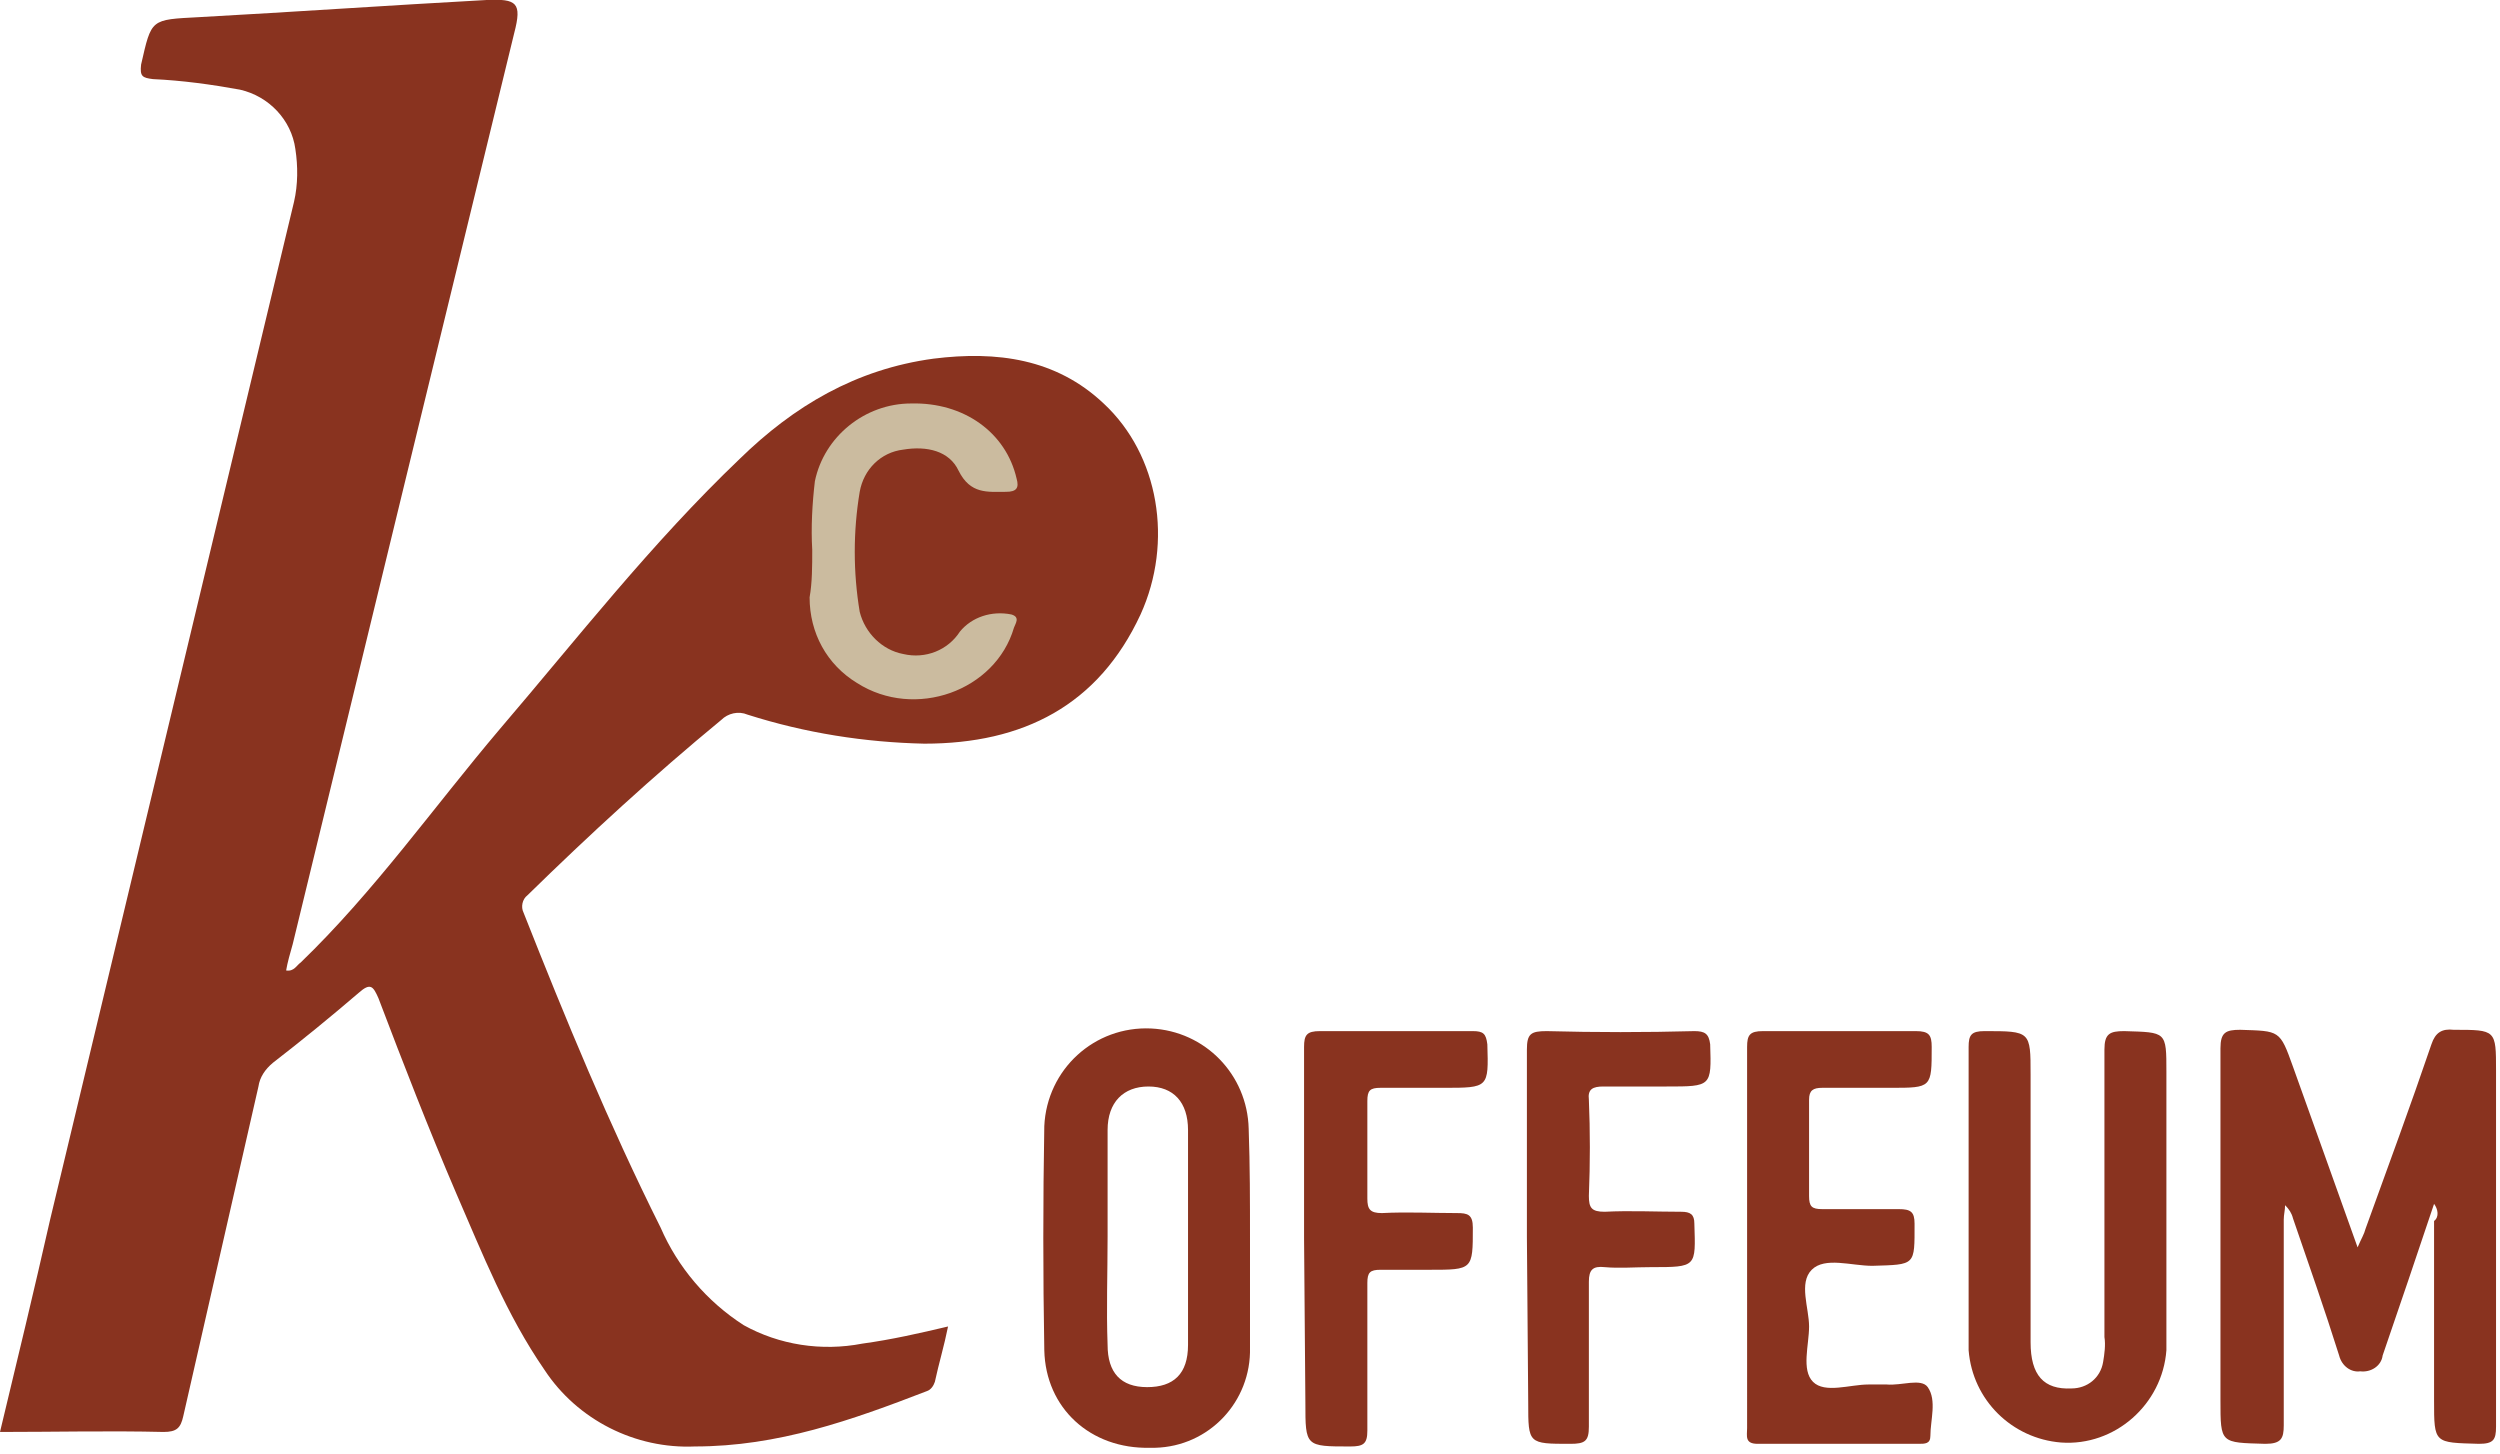
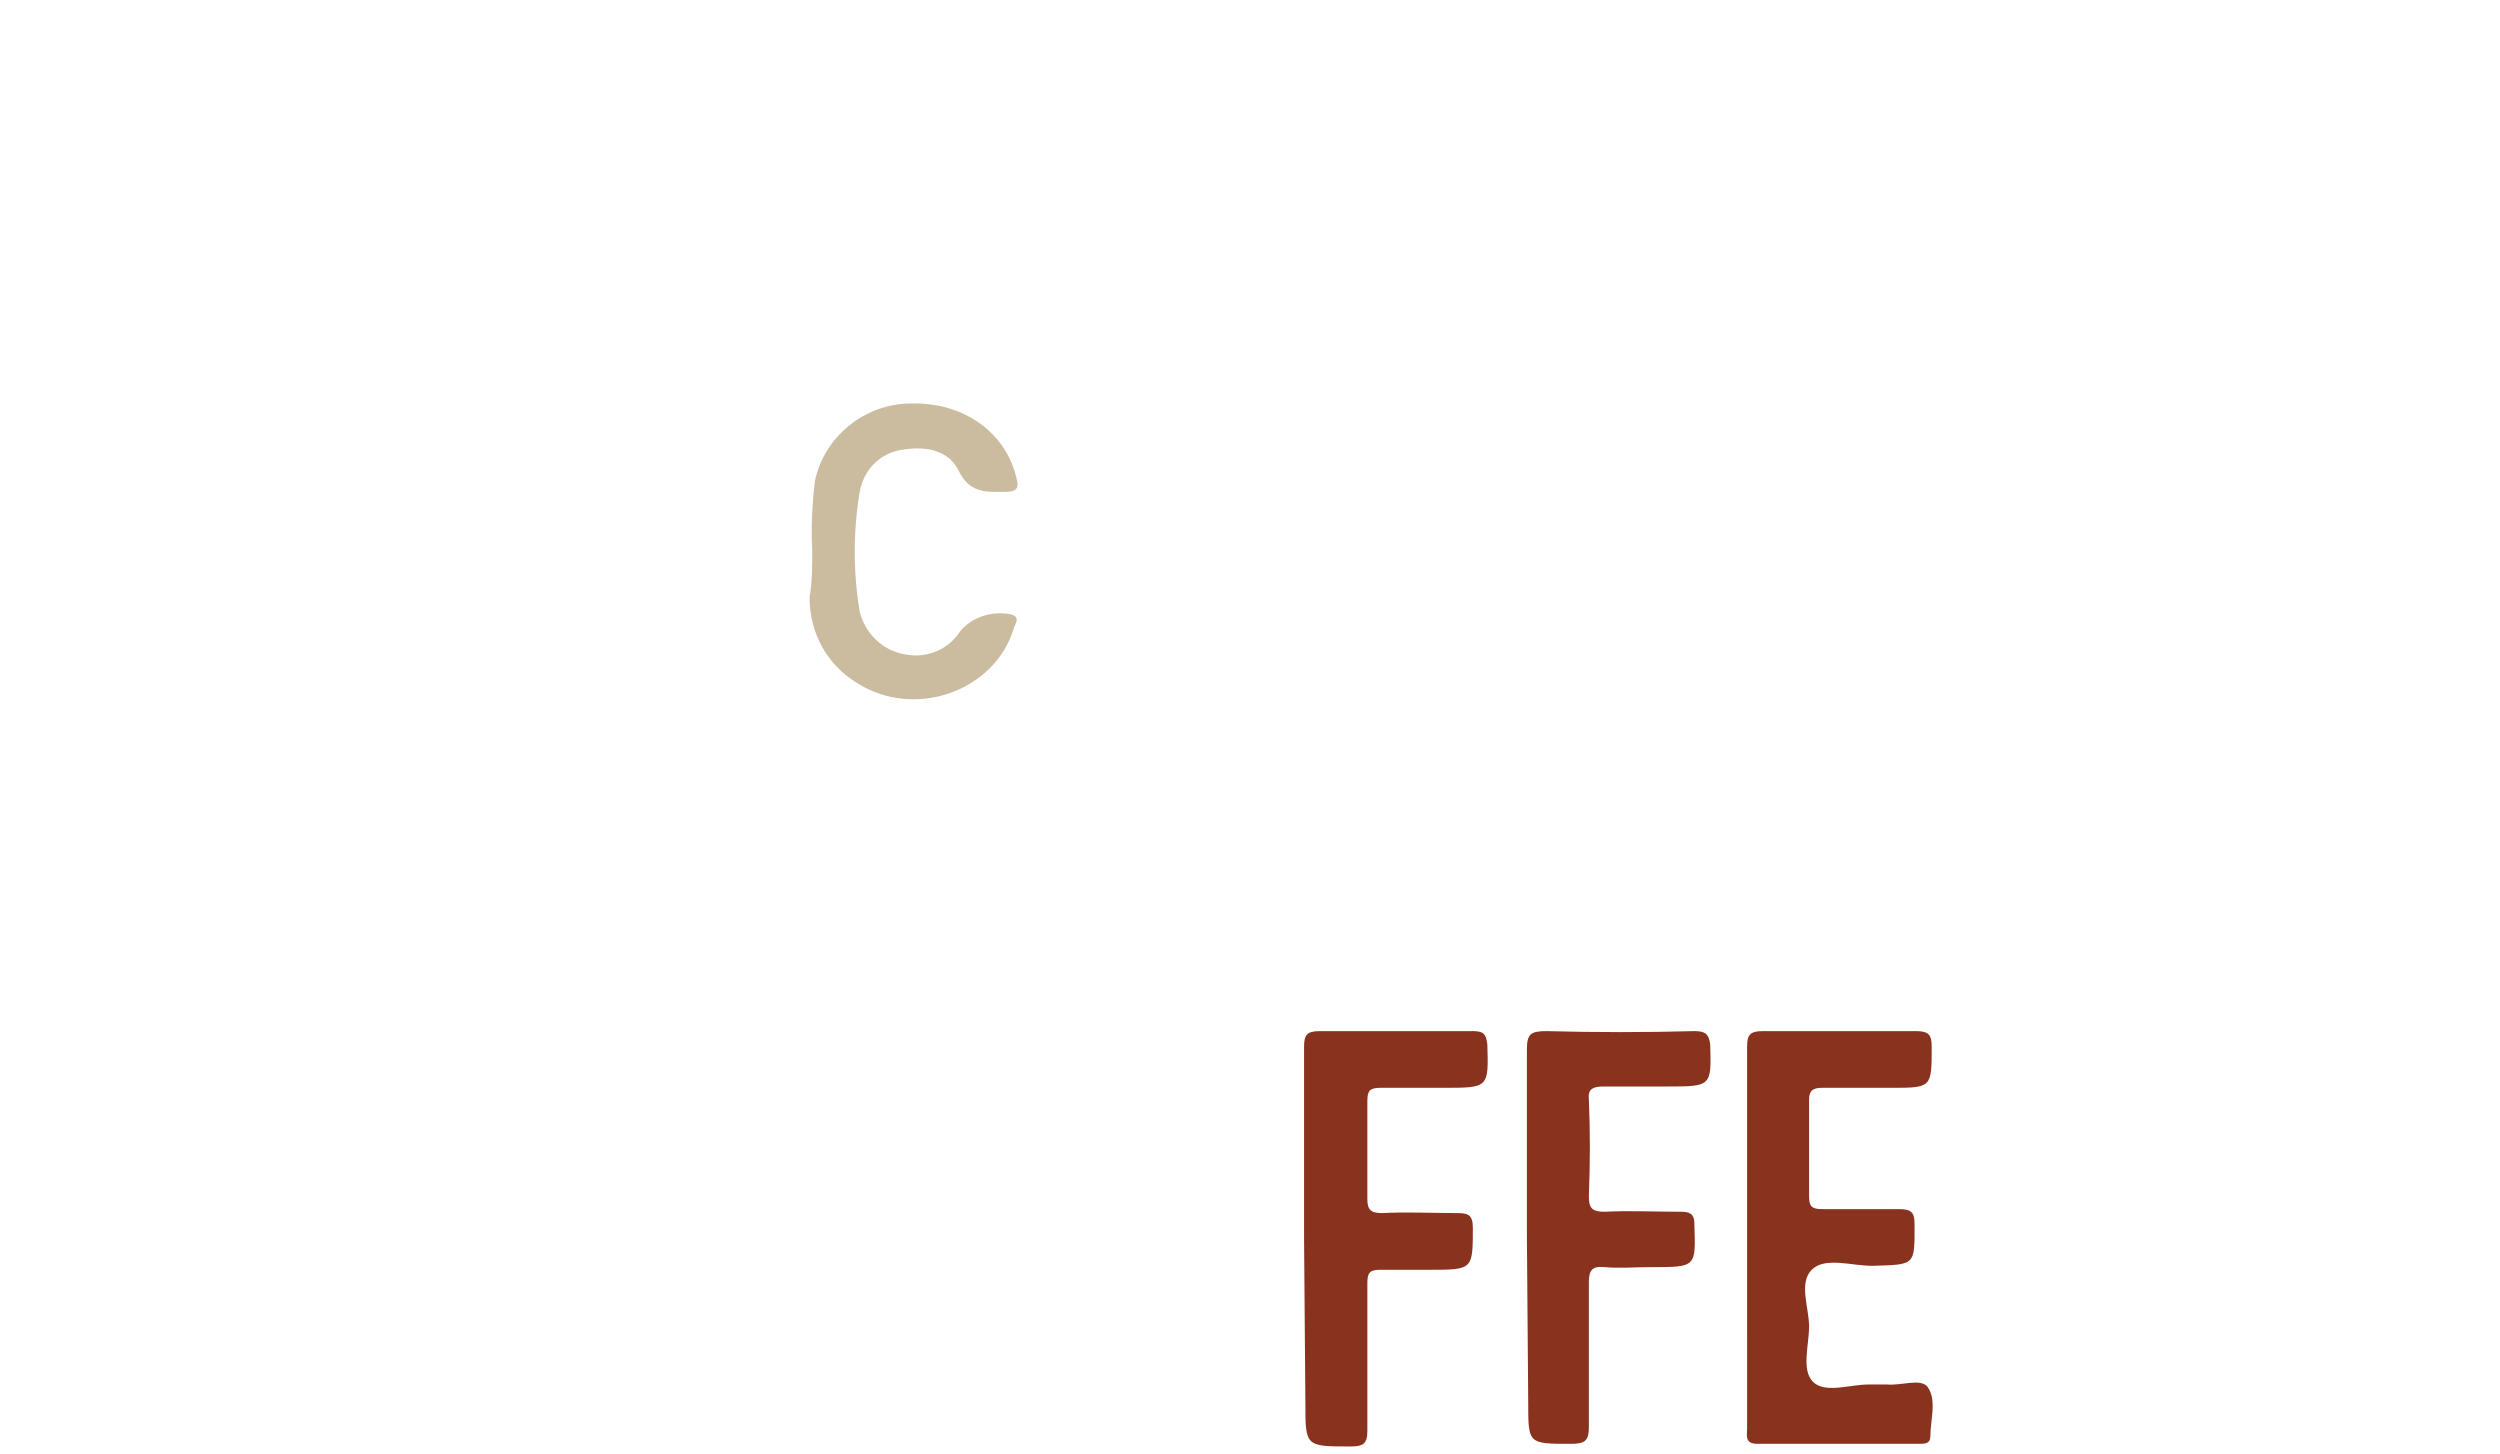
<svg xmlns="http://www.w3.org/2000/svg" version="1.1" id="Layer_1" x="0px" y="0px" viewBox="0 0 189.6 110.3" style="enable-background:new 0 0 189.6 110.3;" xml:space="preserve">
  <style type="text/css">
	.st0{fill-rule:evenodd;clip-rule:evenodd;fill:#89331F;}
	.st1{fill-rule:evenodd;clip-rule:evenodd;fill:#CBBB9F;}
</style>
-   <path class="st0" d="M184.6,91.3c-1.3,3.9-2.6,7.7-3.9,11.5c-0.1,0.8-0.9,1.3-1.7,1.2c-0.7,0.1-1.4-0.4-1.6-1.2  c-1.1-3.5-2.3-6.9-3.5-10.4c-0.1-0.4-0.3-0.7-0.6-1c0,0.4-0.1,0.7-0.1,1.1c0,5.2,0,10.4,0,15.6c0,1-0.2,1.4-1.4,1.4  c-3.4-0.1-3.4,0-3.4-3.3c0-8.9,0-17.8,0-26.7c0-1.2,0.4-1.4,1.5-1.4c3,0.1,3,0,4,2.8c1.6,4.5,3.2,8.9,4.9,13.7  c0.3-0.7,0.5-1,0.6-1.4c1.7-4.7,3.4-9.3,5-14c0.3-0.9,0.8-1.2,1.7-1.1c3.2,0,3.2,0,3.2,3.1c0,9,0,18,0,27c0,1-0.2,1.3-1.3,1.3  c-3.4-0.1-3.4,0-3.4-3.3c0-4.5,0-9,0-13.6C185,92.3,184.9,91.7,184.6,91.3z" />
-   <path class="st0" d="M94.7,85.6c-0.1-4.1-3.3-7.4-7.4-7.6c-4.3-0.2-7.9,3.1-8.1,7.4c-0.1,5.7-0.1,11.3,0,17c0.1,4.4,3.5,7.5,8,7.4  c0.1,0,0.3,0,0.4,0c4.1-0.1,7.3-3.5,7.2-7.6c0-2.7,0-5.5,0-8.3C94.8,91.2,94.8,88.4,94.7,85.6z M90.1,102c0,2.2-1.1,3.2-3.1,3.2  s-3-1.1-3-3.2c-0.1-2.7,0-5.4,0-8.2c0-2.7,0-5.4,0-8.1c0-2.1,1.2-3.3,3.1-3.3c1.9,0,3,1.2,3,3.3C90.1,91.1,90.1,96.6,90.1,102z" />
-   <path class="st0" d="M164.3,91.2c0,3.7,0,7.5,0,11.2c-0.3,4.1-3.9,7.3-8,7c-3.7-0.3-6.7-3.2-7-7c0-7.7,0-15.3,0-23  c0-0.9,0.2-1.2,1.2-1.2c3.5,0,3.5,0,3.5,3.3c0,6.8,0,13.5,0,20.3c0,2.5,1,3.6,3.1,3.5c1.2,0,2.2-0.8,2.4-2c0.1-0.6,0.2-1.3,0.1-1.9  c0-7.3,0-14.5,0-21.8c0-1.2,0.4-1.4,1.5-1.4c3.2,0.1,3.2,0,3.2,3.1V91.2z" />
  <path class="st0" d="M132.5,93.9c0-4.8,0-9.7,0-14.5c0-0.9,0.2-1.2,1.2-1.2c3.9,0,7.8,0,11.6,0c1,0,1.2,0.3,1.2,1.2  c0,3.1,0,3.1-3.1,3.1c-1.7,0-3.5,0-5.2,0c-0.7,0-1,0.2-1,0.9c0,2.4,0,4.8,0,7.3c0,0.8,0.2,1,1,1c1.9,0,3.9,0,5.8,0  c0.9,0,1.2,0.2,1.2,1.1c0,3.2,0.1,3.1-3.2,3.2c-1.6,0-3.6-0.7-4.6,0.3s-0.2,2.9-0.2,4.3s-0.6,3.3,0.3,4.2s2.8,0.2,4.2,0.2  c0.5,0,1,0,1.4,0c1.1,0.1,2.6-0.5,3.1,0.2c0.7,1,0.2,2.5,0.2,3.7c0,0.6-0.4,0.6-0.9,0.6c-4.1,0-8.1,0-12.2,0c-1,0-0.8-0.6-0.8-1.2  C132.5,103.6,132.5,98.7,132.5,93.9z" />
  <path class="st0" d="M98.9,93.9c0-4.8,0-9.7,0-14.5c0-0.9,0.2-1.2,1.2-1.2c3.9,0,7.8,0,11.6,0c0.8,0,1,0.2,1.1,1  c0.1,3.3,0.1,3.3-3.3,3.3c-1.6,0-3.2,0-4.8,0c-0.8,0-1,0.2-1,1c0,2.5,0,4.9,0,7.4c0,0.8,0.2,1.1,1.1,1.1c1.9-0.1,3.8,0,5.7,0  c0.8,0,1.2,0.1,1.2,1.1c0,3.2,0,3.2-3.3,3.2c-1.2,0-2.5,0-3.7,0c-0.8,0-1,0.2-1,1c0,3.8,0,7.5,0,11.2c0,1-0.3,1.2-1.3,1.2  c-3.4,0-3.4,0-3.4-3.3L98.9,93.9L98.9,93.9z" />
  <path class="st0" d="M115.8,93.8c0-4.8,0-9.5,0-14.2c0-1.2,0.3-1.4,1.5-1.4c3.7,0.1,7.5,0.1,11.2,0c0.8,0,1.1,0.2,1.2,1  c0.1,3.2,0.1,3.2-3.3,3.2c-1.6,0-3.2,0-4.8,0c-0.8,0-1.2,0.2-1.1,1c0.1,2.4,0.1,4.8,0,7.3c0,0.9,0.2,1.2,1.2,1.2  c1.9-0.1,3.9,0,5.8,0c0.7,0,1,0.2,1,0.9c0.1,3.3,0.2,3.3-3.3,3.3c-1.2,0-2.4,0.1-3.5,0c-0.9-0.1-1.2,0.2-1.2,1.1c0,3.7,0,7.3,0,11  c0,1.1-0.3,1.3-1.4,1.3c-3.2,0-3.2,0-3.2-3.1L115.8,93.8z" />
-   <path class="st0" d="M54.7,54.6c0.5-0.5,1.3-0.7,2-0.4c4.4,1.4,8.9,2.1,13.4,2.2c7.5,0,13.2-2.9,16.4-9.8c2.5-5.5,1.4-12.1-2.8-16  c-3.6-3.4-8.1-4-12.9-3.4c-5.9,0.8-10.6,3.6-14.7,7.6c-6.7,6.4-12.3,13.6-18.2,20.5c-5,5.9-9.5,12.3-15.1,17.7  c-0.3,0.2-0.5,0.7-1.1,0.6c0.1-0.6,0.3-1.3,0.5-2C27.8,48.5,33.4,25.5,39,2.5c0.6-2.3,0.2-2.6-2.1-2.5c-7.3,0.4-14.5,0.9-21.8,1.3  c-3.7,0.2-3.6,0.1-4.4,3.6c-0.1,0.9,0.1,1,0.9,1.1c2.2,0.1,4.4,0.4,6.6,0.8c2.2,0.5,3.9,2.3,4.2,4.5c0.2,1.3,0.2,2.7-0.1,4L3.8,92.5  c-1.2,5.3-2.5,10.7-3.8,16.1c4.2,0,8.3-0.1,12.4,0c1,0,1.3-0.3,1.5-1.2c1.9-8.3,3.8-16.7,5.7-25c0.1-0.7,0.5-1.3,1.1-1.8  c2.2-1.7,4.4-3.5,6.5-5.3c0.9-0.8,1.1-0.5,1.5,0.4c1.9,5,3.8,9.9,5.9,14.8c2,4.6,3.8,9.2,6.7,13.4c2.5,3.8,6.9,6,11.4,5.8  c6.3,0,11.9-2,17.6-4.2c0.3-0.1,0.5-0.4,0.6-0.7c0.3-1.4,0.7-2.7,1-4.2c-2.1,0.5-4.3,1-6.5,1.3c-3.1,0.6-6.3,0.1-9-1.4  c-2.8-1.8-5-4.4-6.3-7.4c-3.9-7.8-7.2-15.8-10.4-23.9c-0.2-0.4-0.1-1,0.3-1.3C44.7,63.3,49.6,58.8,54.7,54.6z" />
  <path class="st1" d="M61.6,41.7c-0.1-1.7,0-3.5,0.2-5.2c0.7-3.4,3.8-5.9,7.3-5.9c4-0.1,7.2,2.2,8,5.7c0.2,0.7,0,1-0.8,1  c-1.4,0-2.7,0.2-3.6-1.6c-0.7-1.5-2.4-1.9-4.2-1.6c-1.7,0.2-3,1.5-3.3,3.2c-0.5,3-0.5,6.1,0,9.1c0.4,1.6,1.7,2.9,3.3,3.2  c1.7,0.4,3.4-0.3,4.3-1.7c0.9-1.1,2.4-1.6,3.9-1.3c0.7,0.2,0.3,0.7,0.2,1c-1.4,4.8-7.5,7-11.9,4.2c-2.3-1.4-3.6-3.8-3.6-6.5  C61.6,44.2,61.6,42.9,61.6,41.7z" />
</svg>